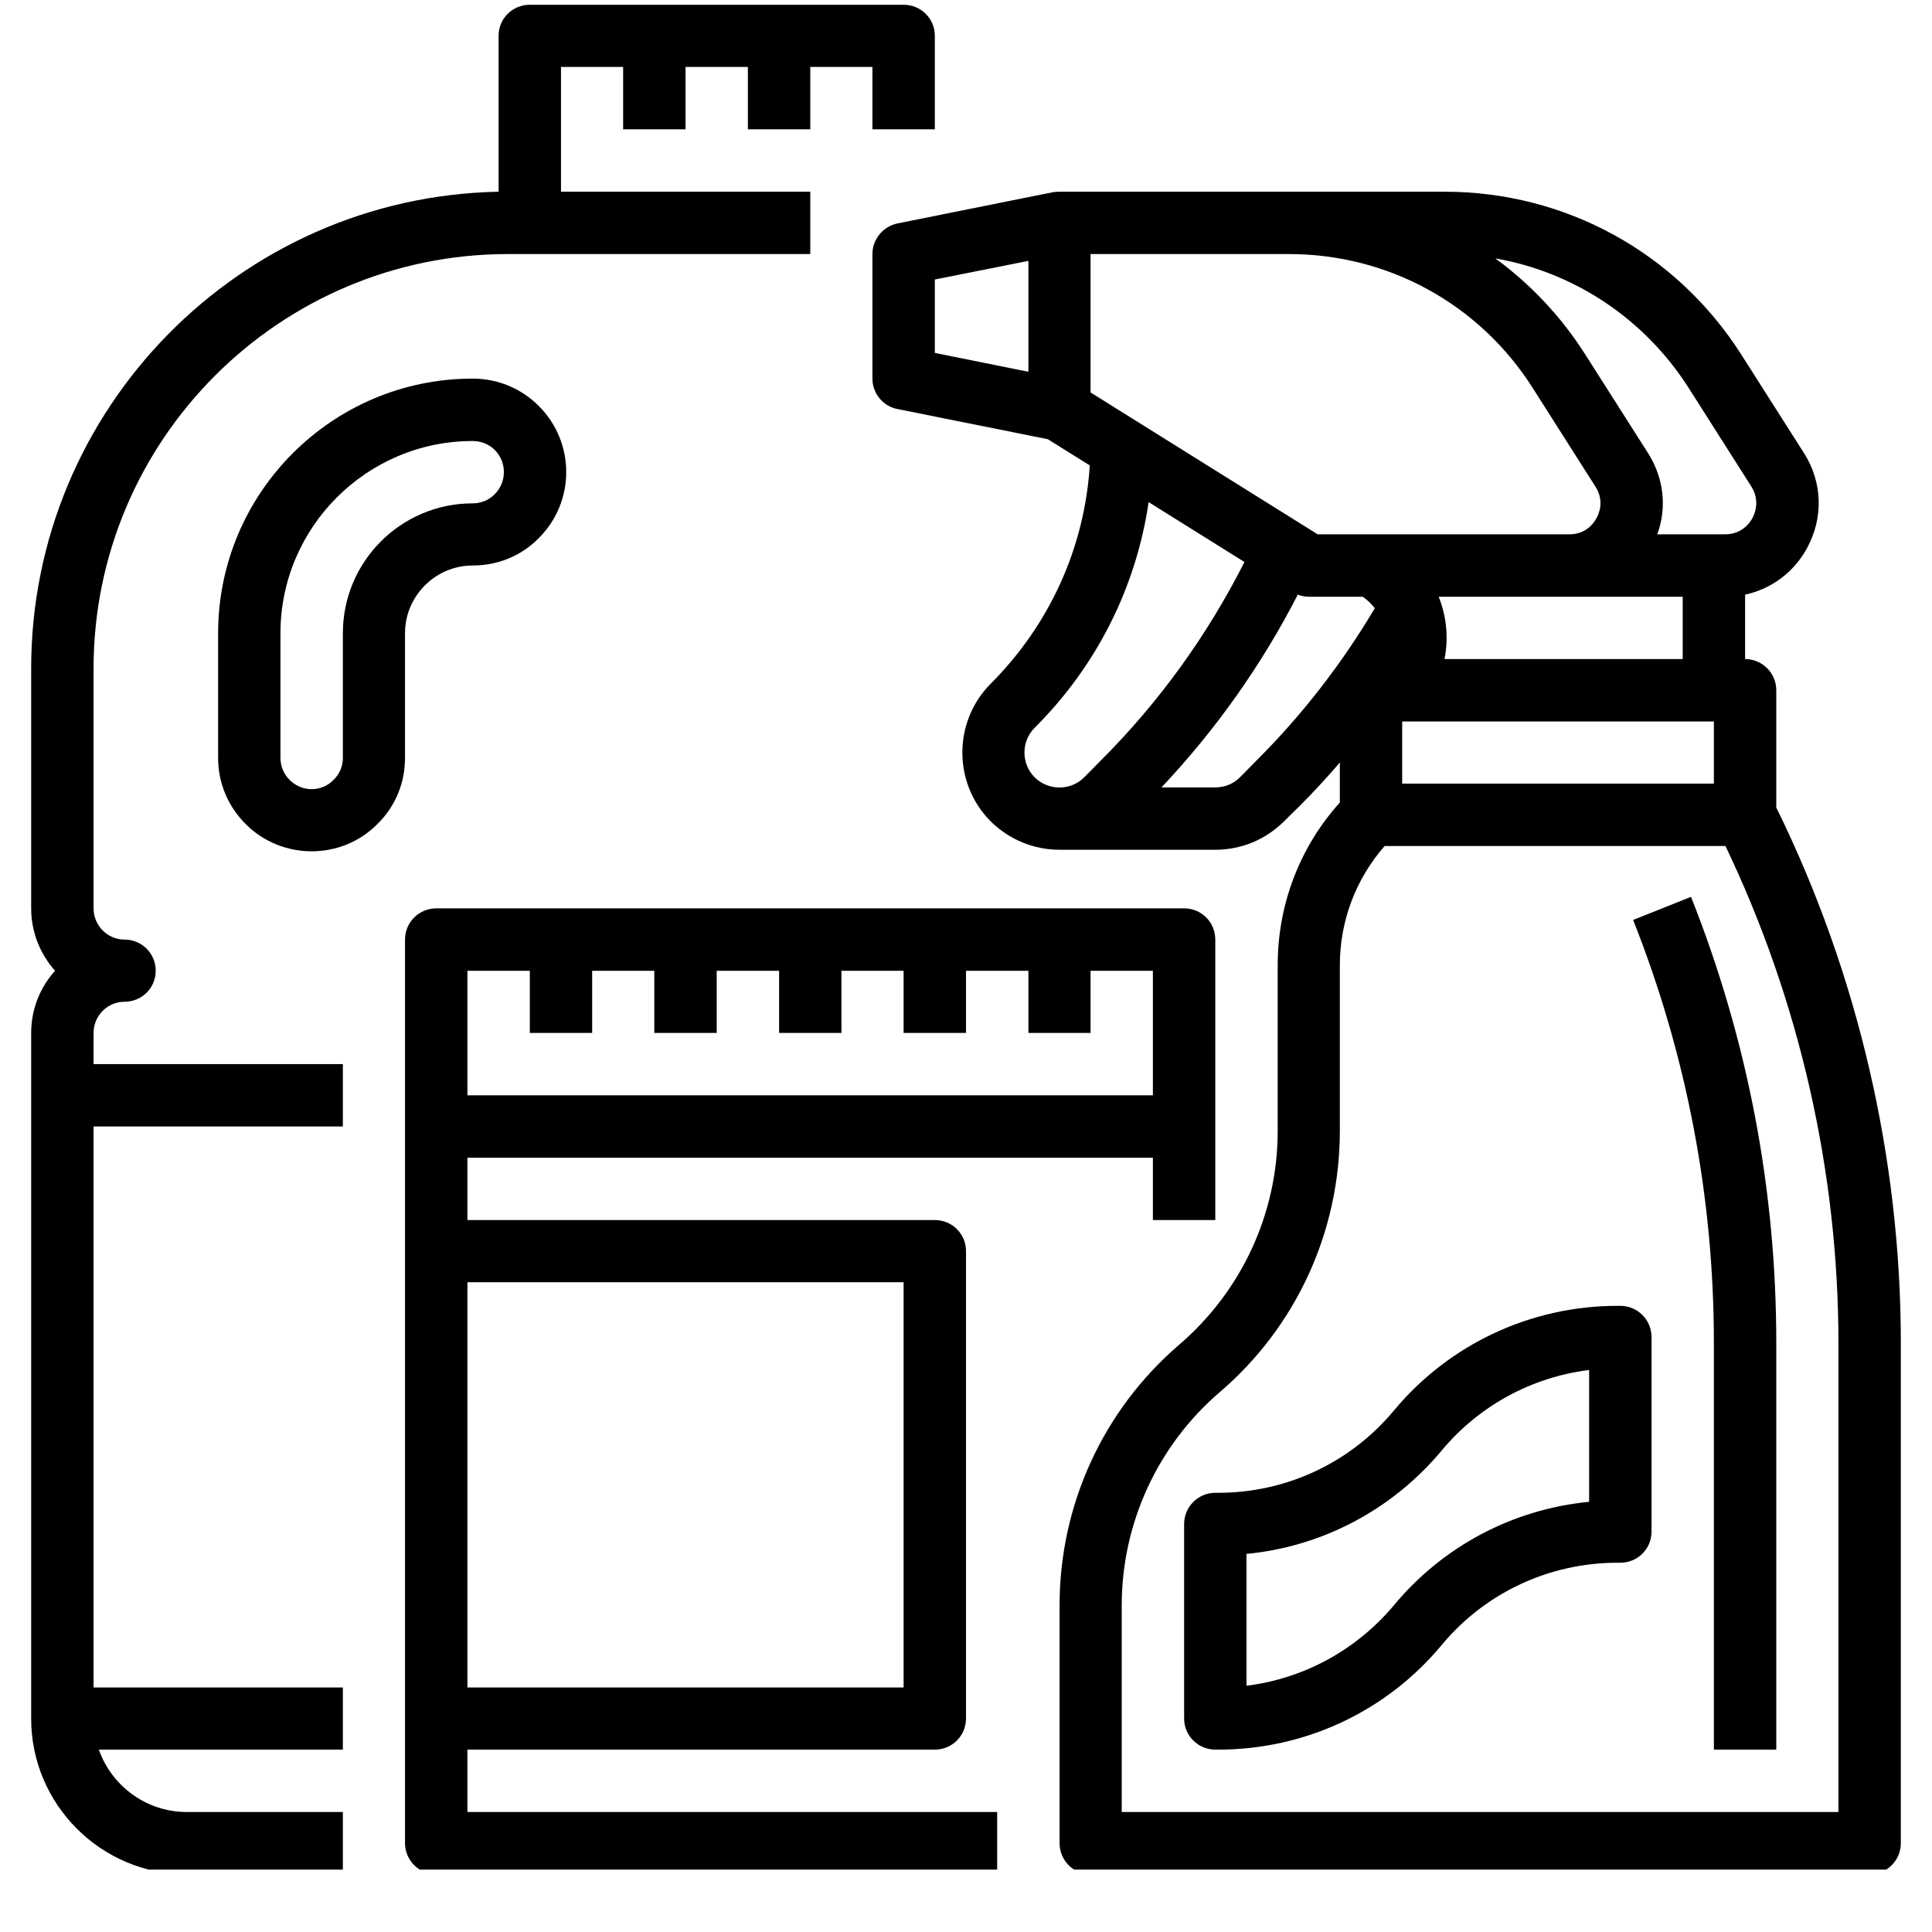
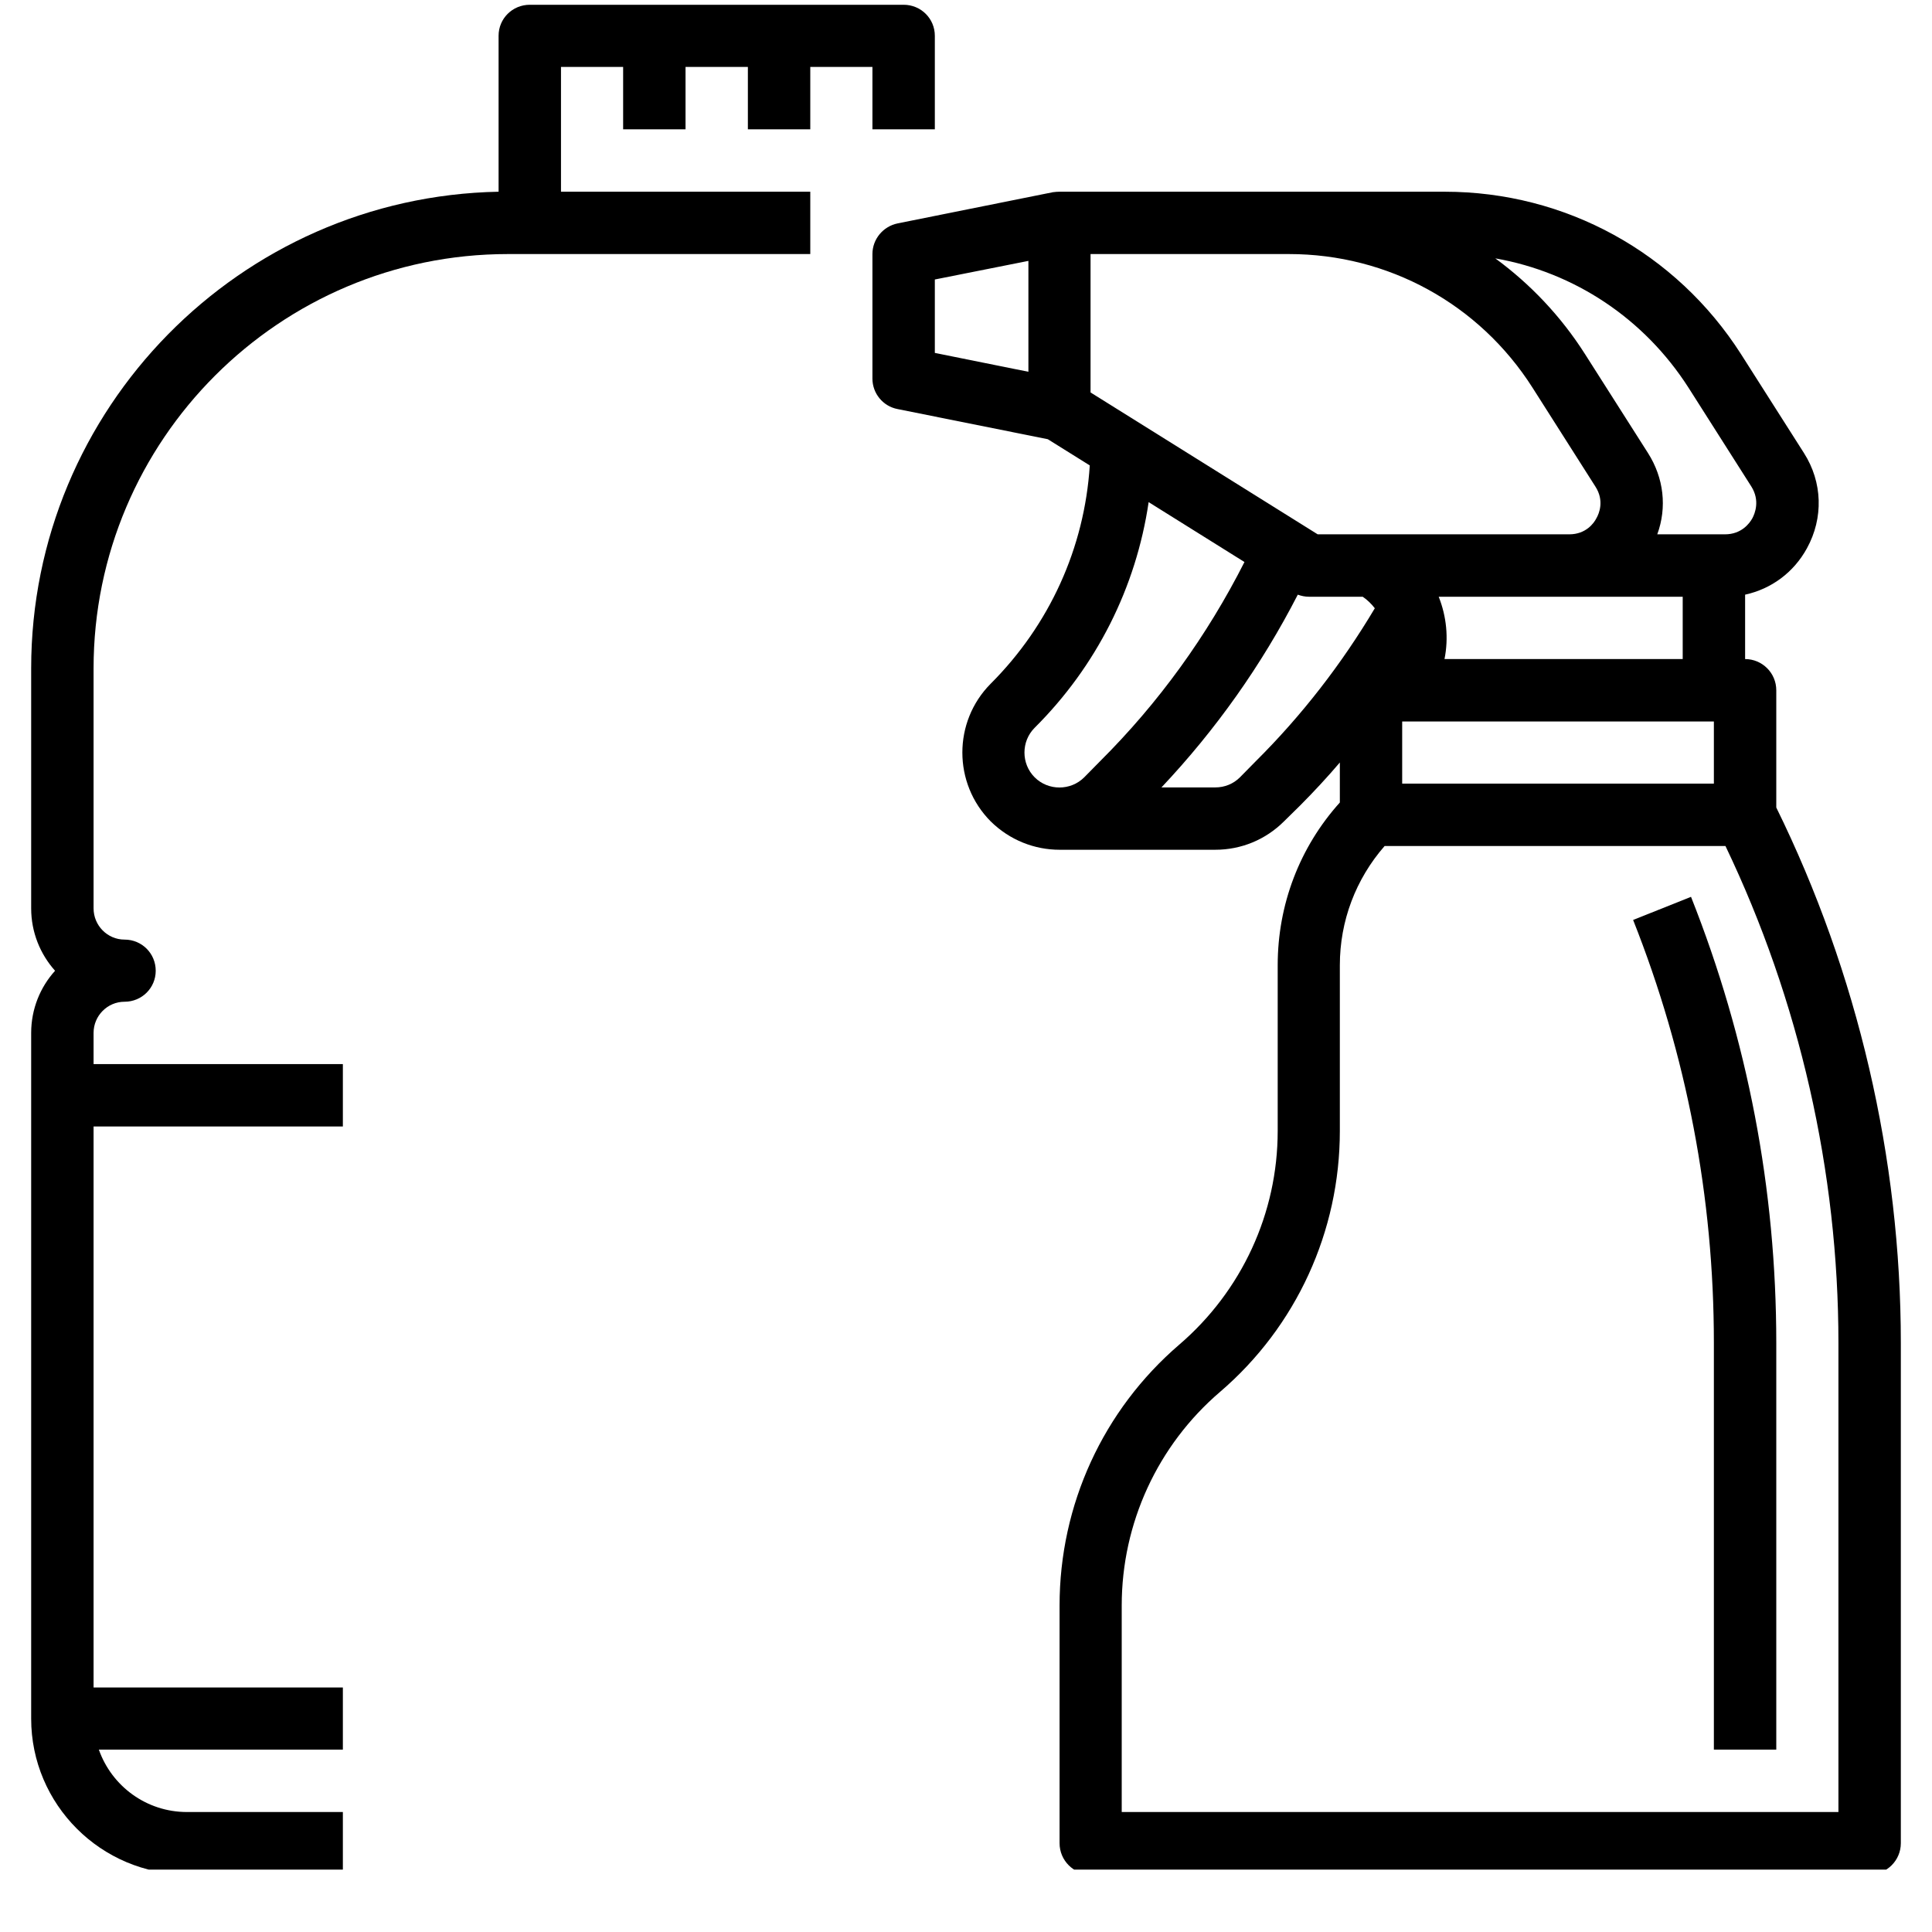
<svg xmlns="http://www.w3.org/2000/svg" width="40" zoomAndPan="magnify" viewBox="0 0 30 30" height="40" preserveAspectRatio="xMidYMid meet" version="1.0">
  <defs>
    <clipPath id="15d942e0dc">
      <path d="M 0.484 0.074 L 15 0.074 L 15 29.031 L 0.484 29.031 Z M 0.484 0.074 " clip-rule="nonzero" />
    </clipPath>
    <clipPath id="c70afadd20">
-       <path d="M 6 14 L 19 14 L 19 29.031 L 6 29.031 Z M 6 14 " clip-rule="nonzero" />
-     </clipPath>
+       </clipPath>
    <clipPath id="57cb4e92fc">
      <path d="M 13 2 L 29.516 2 L 29.516 29.031 L 13 29.031 Z M 13 2 " clip-rule="nonzero" />
    </clipPath>
  </defs>
  <g clip-path="url(#15d942e0dc)">
    <path fill="#000000" d="M 1.453 16.039 C 1.453 15.773 1.668 15.555 1.934 15.555 C 2.203 15.555 2.418 15.34 2.418 15.074 C 2.418 14.805 2.203 14.59 1.934 14.59 C 1.668 14.59 1.453 14.371 1.453 14.105 L 1.453 10.379 C 1.453 6.832 4.34 3.945 7.887 3.945 L 12.582 3.945 L 12.582 2.977 L 8.711 2.977 L 8.711 1.039 L 9.676 1.039 L 9.676 2.008 L 10.645 2.008 L 10.645 1.039 L 11.613 1.039 L 11.613 2.008 L 12.582 2.008 L 12.582 1.039 L 13.547 1.039 L 13.547 2.008 L 14.516 2.008 L 14.516 0.555 C 14.516 0.289 14.301 0.074 14.031 0.074 L 8.227 0.074 C 7.957 0.074 7.742 0.289 7.742 0.555 L 7.742 2.977 C 3.727 3.055 0.484 6.344 0.484 10.379 L 0.484 14.105 C 0.484 14.477 0.625 14.816 0.855 15.074 C 0.625 15.328 0.484 15.668 0.484 16.039 L 0.484 26.688 C 0.484 28.02 1.57 29.105 2.902 29.105 L 5.324 29.105 L 5.324 28.137 L 2.902 28.137 C 2.273 28.137 1.734 27.734 1.535 27.168 L 5.324 27.168 L 5.324 26.203 L 1.453 26.203 L 1.453 17.492 L 5.324 17.492 L 5.324 16.523 L 1.453 16.523 L 1.453 16.039 " fill-opacity="1" fill-rule="nonzero" />
  </g>
-   <path fill="#000000" d="M 5.324 9.832 L 5.324 11.77 C 5.324 11.898 5.273 12.02 5.18 12.109 C 5.09 12.203 4.969 12.254 4.84 12.254 C 4.711 12.254 4.59 12.203 4.496 12.109 C 4.406 12.02 4.355 11.898 4.355 11.77 L 4.355 9.832 C 4.355 8.188 5.695 6.848 7.34 6.848 C 7.469 6.848 7.594 6.898 7.684 6.988 C 7.871 7.176 7.871 7.484 7.684 7.672 C 7.594 7.766 7.469 7.816 7.34 7.816 C 6.227 7.816 5.324 8.719 5.324 9.832 Z M 6.289 9.832 C 6.289 9.254 6.762 8.781 7.34 8.781 C 7.73 8.781 8.094 8.633 8.367 8.355 C 8.934 7.789 8.934 6.871 8.367 6.305 C 8.094 6.031 7.73 5.879 7.34 5.879 C 5.16 5.879 3.387 7.652 3.387 9.832 L 3.387 11.77 C 3.387 12.156 3.539 12.52 3.812 12.793 C 4.094 13.078 4.469 13.219 4.84 13.219 C 5.211 13.219 5.582 13.078 5.863 12.793 C 6.141 12.52 6.289 12.156 6.289 11.77 L 6.289 9.832 " fill-opacity="1" fill-rule="nonzero" />
  <g clip-path="url(#c70afadd20)">
-     <path fill="#000000" d="M 8.227 15.074 L 8.227 16.039 L 9.195 16.039 L 9.195 15.074 L 10.16 15.074 L 10.16 16.039 L 11.129 16.039 L 11.129 15.074 L 12.098 15.074 L 12.098 16.039 L 13.066 16.039 L 13.066 15.074 L 14.031 15.074 L 14.031 16.039 L 15 16.039 L 15 15.074 L 15.969 15.074 L 15.969 16.039 L 16.934 16.039 L 16.934 15.074 L 17.902 15.074 L 17.902 17.008 L 7.258 17.008 L 7.258 15.074 Z M 14.031 19.91 L 14.031 26.203 L 7.258 26.203 L 7.258 19.91 Z M 7.258 27.168 L 14.516 27.168 C 14.785 27.168 15 26.953 15 26.684 L 15 19.426 C 15 19.16 14.785 18.945 14.516 18.945 L 7.258 18.945 L 7.258 17.977 L 17.902 17.977 L 17.902 18.945 L 18.871 18.945 L 18.871 14.59 C 18.871 14.32 18.656 14.105 18.387 14.105 L 6.773 14.105 C 6.508 14.105 6.289 14.32 6.289 14.59 L 6.289 28.621 C 6.289 28.887 6.508 29.105 6.773 29.105 L 15.484 29.105 L 15.484 28.137 L 7.258 28.137 L 7.258 27.168 " fill-opacity="1" fill-rule="nonzero" />
-   </g>
+     </g>
  <g clip-path="url(#57cb4e92fc)">
    <path fill="#000000" d="M 28.547 28.137 L 17.418 28.137 L 17.418 24.93 C 17.418 23.652 17.977 22.441 18.945 21.613 C 20.129 20.598 20.805 19.121 20.805 17.562 L 20.805 14.988 C 20.805 14.301 21.051 13.652 21.5 13.137 L 26.793 13.137 C 27.941 15.535 28.547 18.195 28.547 20.852 Z M 19.5 11.82 L 19.254 12.07 C 19.152 12.172 19.016 12.227 18.871 12.227 L 18.035 12.227 C 18.879 11.332 19.59 10.328 20.152 9.234 C 20.207 9.254 20.266 9.266 20.324 9.266 L 21.16 9.266 C 21.234 9.316 21.297 9.379 21.348 9.445 C 20.832 10.312 20.215 11.109 19.5 11.82 Z M 16.066 12.07 C 15.855 11.859 15.855 11.512 16.066 11.301 C 17.027 10.344 17.641 9.121 17.836 7.797 L 19.324 8.727 C 18.742 9.875 17.992 10.914 17.082 11.82 L 16.836 12.07 C 16.625 12.281 16.277 12.281 16.066 12.07 Z M 14.516 4.34 L 15.969 4.051 L 15.969 5.773 L 14.516 5.48 Z M 16.934 3.945 L 20.016 3.945 C 21.555 3.945 22.969 4.719 23.797 6.02 L 24.773 7.555 C 24.914 7.773 24.832 7.973 24.789 8.047 C 24.75 8.125 24.625 8.297 24.367 8.297 L 20.461 8.297 L 16.934 6.094 Z M 26.219 6.02 L 27.195 7.555 C 27.332 7.773 27.25 7.973 27.211 8.047 C 27.168 8.125 27.043 8.297 26.785 8.297 L 25.734 8.297 C 25.887 7.879 25.836 7.422 25.59 7.035 L 24.613 5.5 C 24.238 4.91 23.762 4.41 23.219 4.012 C 24.445 4.227 25.531 4.945 26.219 6.02 Z M 22.43 10.234 C 22.496 9.906 22.461 9.57 22.34 9.266 L 26.129 9.266 L 26.129 10.234 Z M 21.773 11.203 L 26.613 11.203 L 26.613 12.168 L 21.773 12.168 Z M 27.582 12.539 L 27.582 10.719 C 27.582 10.449 27.363 10.234 27.098 10.234 L 27.098 9.234 C 27.504 9.145 27.852 8.891 28.059 8.512 C 28.316 8.043 28.301 7.488 28.012 7.035 L 27.035 5.5 C 26.027 3.922 24.309 2.977 22.434 2.977 L 16.453 2.977 C 16.418 2.977 16.387 2.98 16.355 2.984 C 16.355 2.984 16.355 2.984 16.352 2.984 L 13.938 3.469 C 13.711 3.516 13.547 3.715 13.547 3.945 L 13.547 5.879 C 13.547 6.109 13.711 6.309 13.938 6.352 L 16.27 6.82 L 16.922 7.227 C 16.84 8.508 16.297 9.703 15.383 10.617 C 14.797 11.207 14.797 12.164 15.383 12.754 C 15.68 13.047 16.066 13.195 16.453 13.195 L 18.871 13.195 C 19.273 13.195 19.652 13.039 19.938 12.754 L 20.188 12.508 C 20.402 12.293 20.609 12.07 20.805 11.84 L 20.805 12.461 C 20.18 13.156 19.84 14.047 19.84 14.988 L 19.84 17.562 C 19.84 18.84 19.281 20.047 18.312 20.879 C 17.129 21.895 16.453 23.367 16.453 24.93 L 16.453 28.621 C 16.453 28.887 16.668 29.105 16.934 29.105 L 29.031 29.105 C 29.301 29.105 29.516 28.887 29.516 28.621 L 29.516 20.852 C 29.516 17.984 28.848 15.113 27.582 12.539 " fill-opacity="1" fill-rule="nonzero" />
  </g>
-   <path fill="#000000" d="M 24.676 23.32 C 23.5 23.434 22.41 24.004 21.645 24.926 C 21.062 25.621 20.246 26.066 19.355 26.176 L 19.355 24.129 C 20.535 24.016 21.621 23.441 22.387 22.523 C 22.969 21.824 23.789 21.383 24.676 21.273 Z M 25.16 20.277 L 25.117 20.277 C 23.77 20.277 22.504 20.871 21.645 21.902 C 20.969 22.715 19.973 23.18 18.918 23.18 L 18.871 23.18 C 18.605 23.18 18.387 23.398 18.387 23.664 L 18.387 26.684 C 18.387 26.953 18.605 27.168 18.871 27.168 L 18.918 27.168 C 20.262 27.168 21.527 26.578 22.387 25.543 C 23.062 24.73 24.059 24.266 25.117 24.266 L 25.16 24.266 C 25.43 24.266 25.645 24.051 25.645 23.781 L 25.645 20.762 C 25.645 20.496 25.43 20.277 25.16 20.277 " fill-opacity="1" fill-rule="nonzero" />
  <path fill="#000000" d="M 25.359 14.285 C 26.191 16.383 26.613 18.594 26.613 20.852 L 26.613 27.168 L 27.582 27.168 L 27.582 20.852 C 27.582 18.469 27.137 16.141 26.258 13.926 L 25.359 14.285 " fill-opacity="1" fill-rule="nonzero" />
</svg>